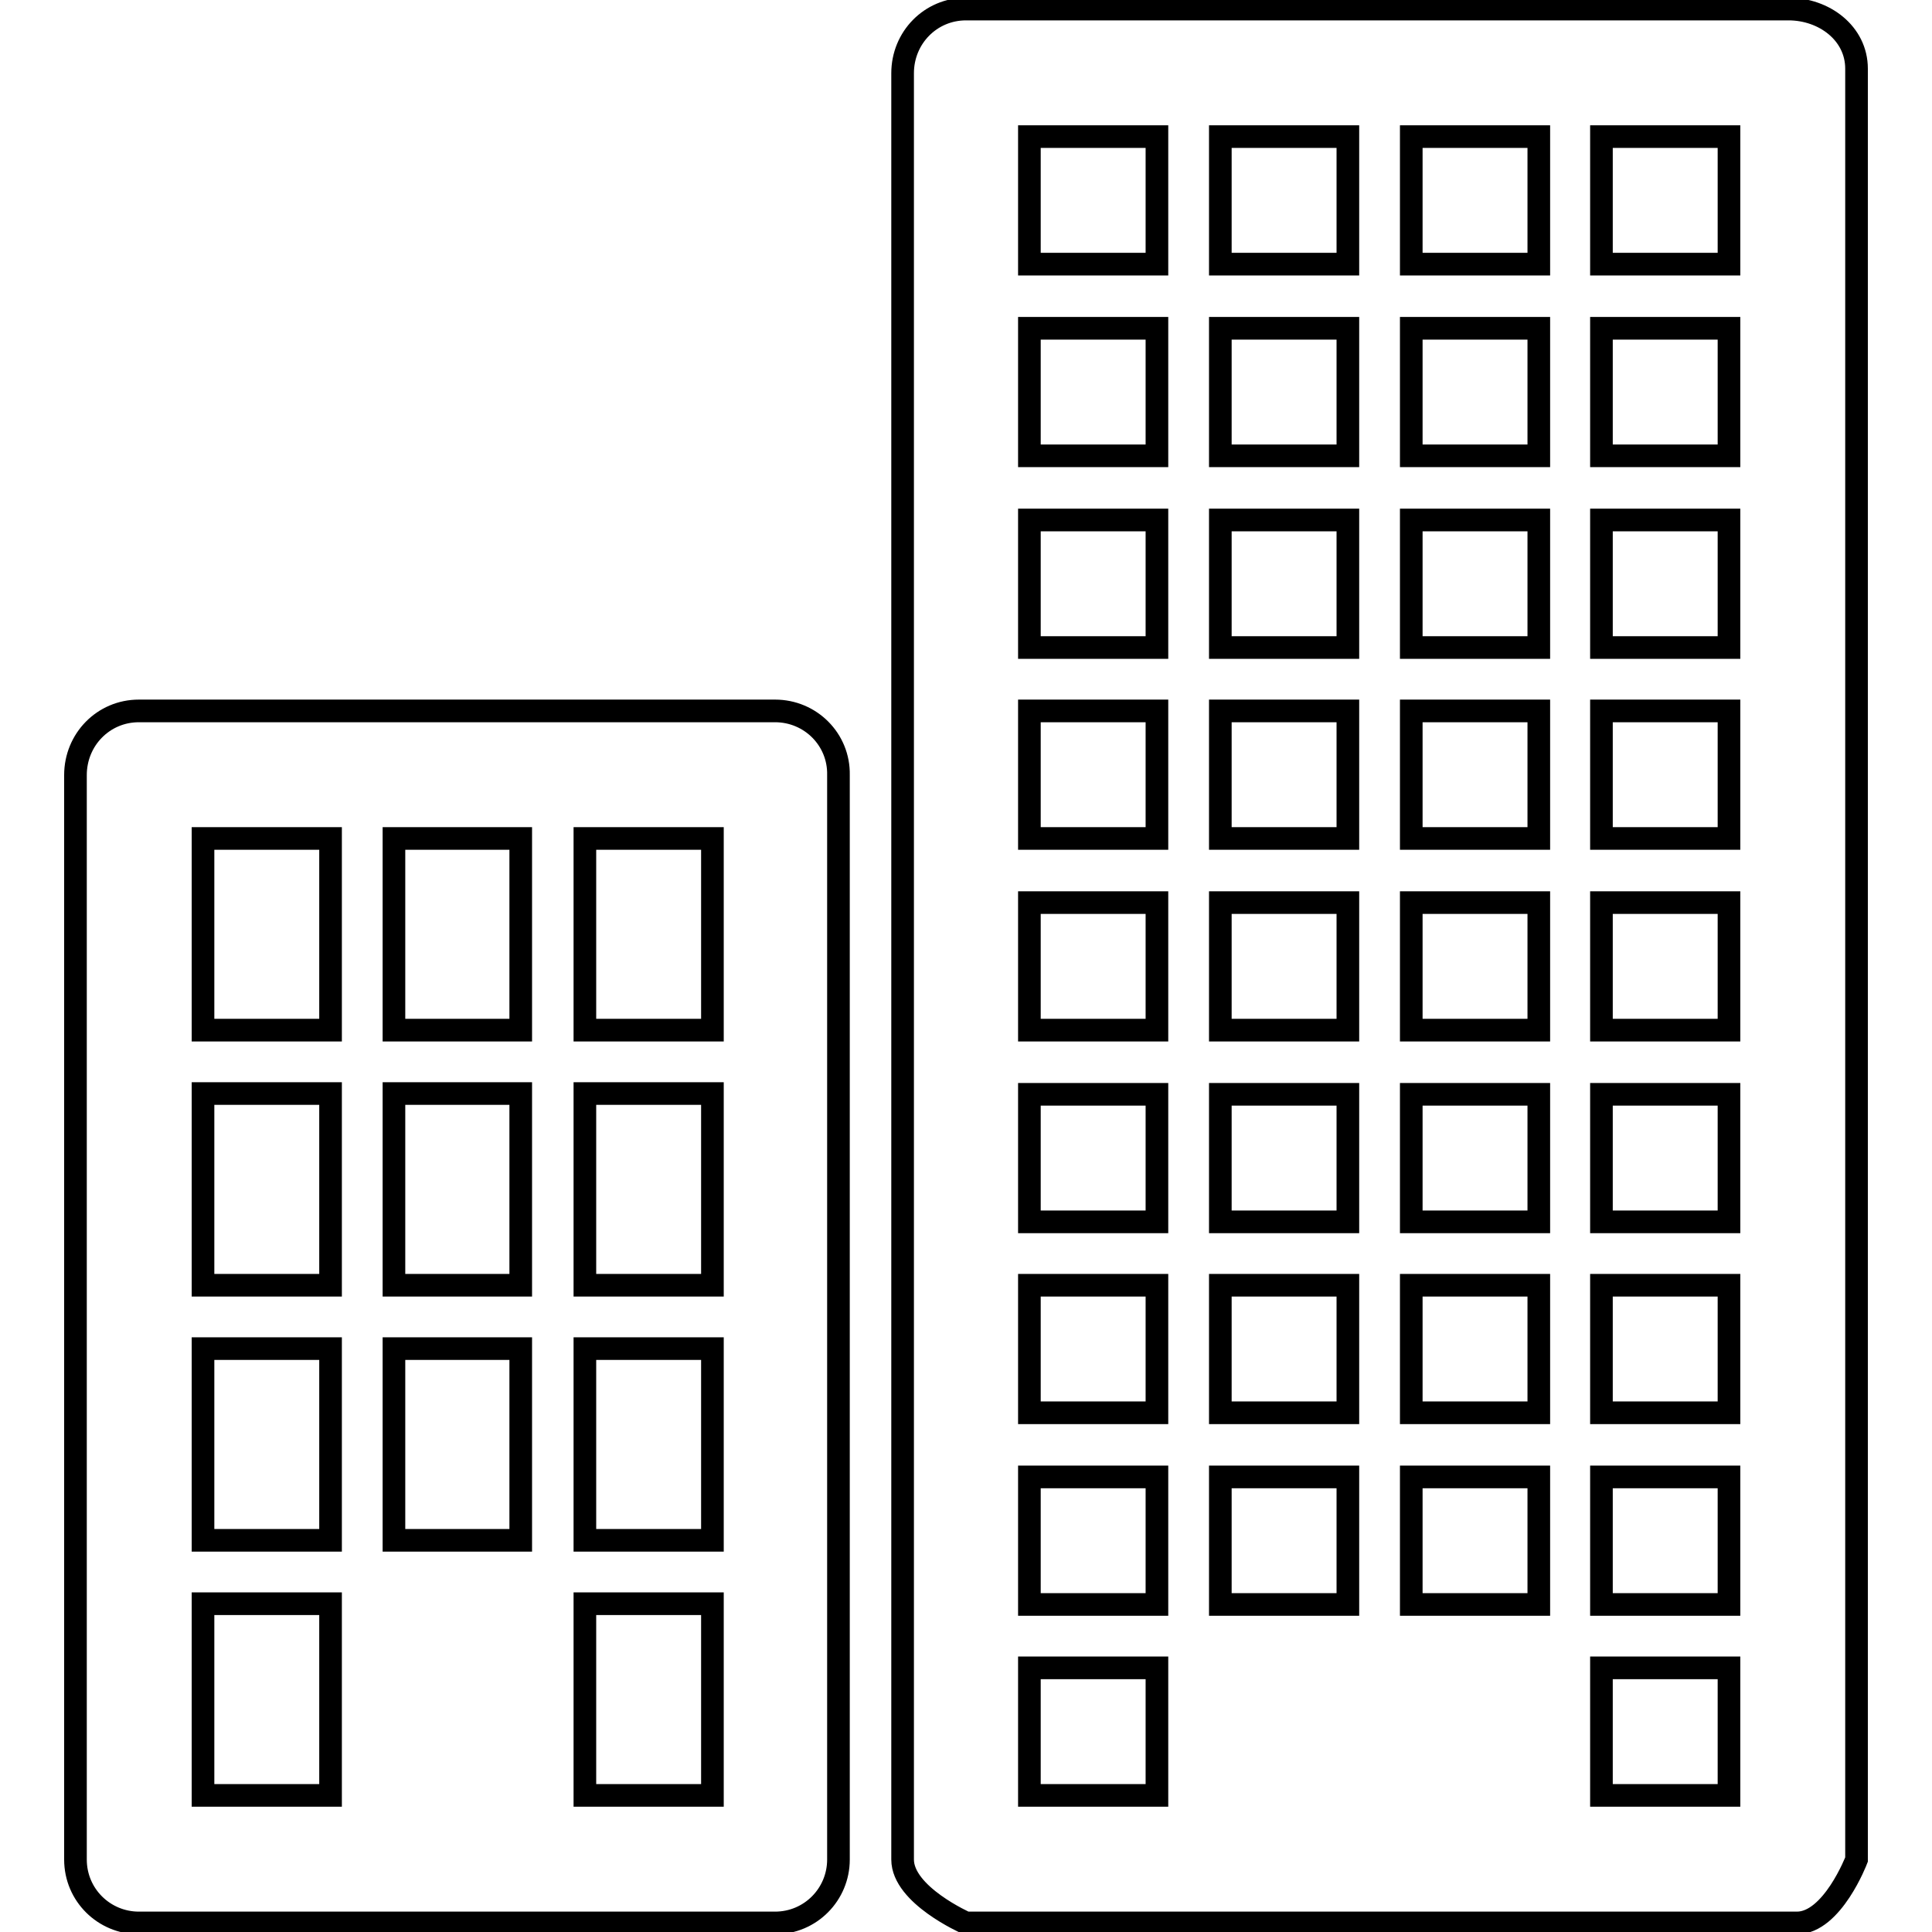
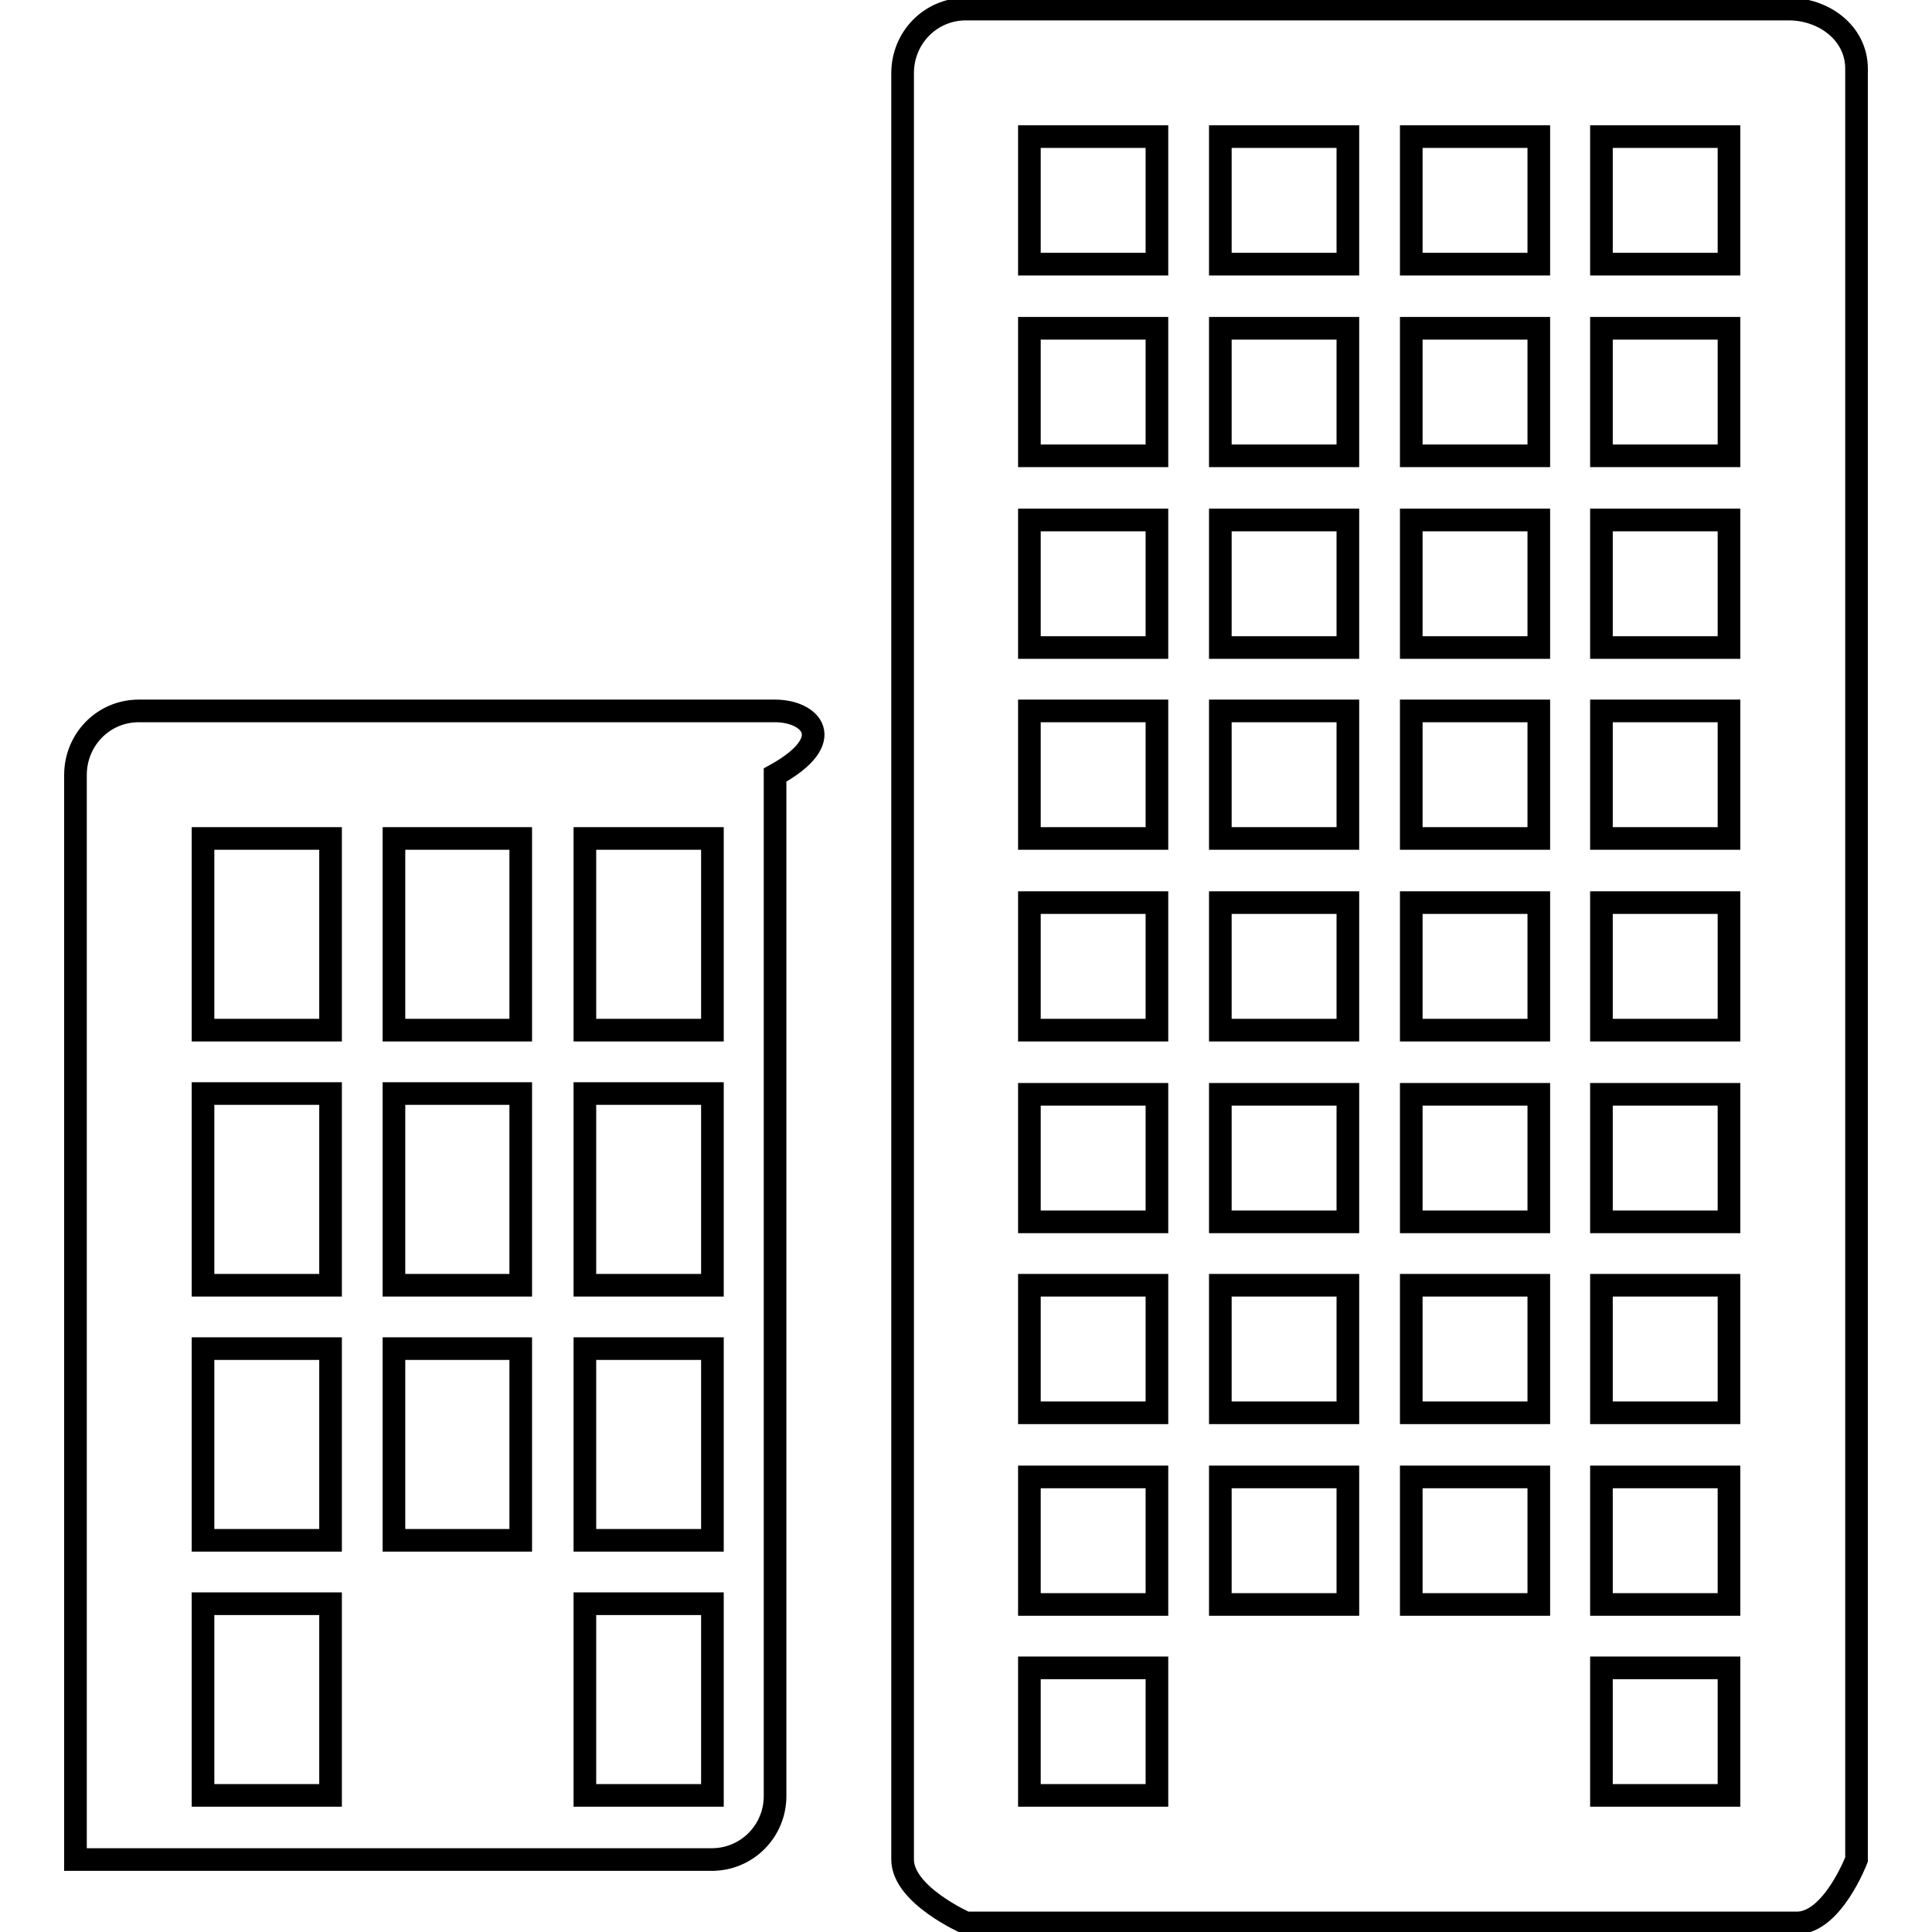
<svg xmlns="http://www.w3.org/2000/svg" version="1.1" x="0px" y="0px" viewBox="0 0 256 256" enable-background="new 0 0 256 256" xml:space="preserve">
  <g>
    <g>
-       <path stroke-width="3" fill-opacity="0" stroke="#000000" d="M237,1.2L128,1.2c-4.7,0-8.4,3.8-8.4,8.5v236.7c0,4.7,8.4,8.4,8.4,8.4h110.1c4.7,0,7.9-8.4,7.9-8.4V9.1C246,4.4,241.7,1.2,237,1.2z M153.3,237.9h-16.9V221h16.9V237.9z M153.3,212.6h-16.9v-16.9h16.9V212.6z M153.3,187.2h-16.9v-16.9h16.9V187.2z M153.3,161.9h-16.9V145h16.9V161.9z M153.3,136.5h-16.9v-16.9h16.9V136.5z M153.3,111.1h-16.9V94.2h16.9V111.1z M153.3,85.8h-16.9V68.9h16.9V85.8z M153.3,60.4h-16.9V43.5h16.9V60.4z M153.3,35h-16.9V18.1h16.9V35z M178.6,212.6h-16.9v-16.9h16.9V212.6z M178.6,187.2h-16.9v-16.9h16.9V187.2z M178.6,161.9h-16.9V145h16.9V161.9z M178.6,136.5h-16.9v-16.9h16.9V136.5z M178.6,111.1h-16.9V94.2h16.9V111.1z M178.6,85.8h-16.9V68.9h16.9V85.8z M178.6,60.4h-16.9V43.5h16.9V60.4z M178.6,35h-16.9V18.1h16.9V35z M203.9,212.6H187v-16.9h16.9V212.6z M203.9,187.2H187v-16.9h16.9V187.2z M203.9,161.9H187V145h16.9V161.9z M203.9,136.5H187v-16.9h16.9V136.5z M203.9,111.1H187V94.2h16.9V111.1z M203.9,85.8H187V68.9h16.9V85.8z M203.9,60.4H187V43.5h16.9V60.4z M203.9,35H187V18.1h16.9V35z M229.1,237.9h-16.9V221h16.9V237.9z M229.1,212.6h-16.9v-16.9h16.9V212.6z M229.1,187.2h-16.9v-16.9h16.9V187.2z M229.1,161.9h-16.9V145h16.9V161.9z M229.1,136.5h-16.9v-16.9h16.9V136.5z M229.1,111.1h-16.9V94.2h16.9V111.1z M229.1,85.8h-16.9V68.9h16.9V85.8z M229.1,60.4h-16.9V43.5h16.9V60.4z M229.1,35h-16.9V18.1h16.9V35z M102.7,94.2H18.4c-4.7,0-8.4,3.8-8.4,8.5v143.7c0,4.7,3.8,8.4,8.4,8.4h84.3c4.7,0,8.4-3.8,8.4-8.4V102.7C111.2,98,107.4,94.2,102.7,94.2z M43.7,237.9H26.9v-25.4h16.9V237.9z M43.7,204.1H26.9v-25.4h16.9V204.1z M43.7,170.3H26.9v-25.4h16.9V170.3z M43.7,136.5H26.9v-25.4h16.9V136.5z M69,204.1H52.2v-25.4H69V204.1z M69,170.3H52.2v-25.4H69V170.3z M69,136.5H52.2v-25.4H69V136.5z M94.3,237.9H77.5v-25.4h16.9V237.9z M94.3,204.1H77.5v-25.4h16.9V204.1z M94.3,170.3H77.5v-25.4h16.9V170.3z M94.3,136.5H77.5v-25.4h16.9V136.5z" />
+       <path stroke-width="3" fill-opacity="0" stroke="#000000" d="M237,1.2L128,1.2c-4.7,0-8.4,3.8-8.4,8.5v236.7c0,4.7,8.4,8.4,8.4,8.4h110.1c4.7,0,7.9-8.4,7.9-8.4V9.1C246,4.4,241.7,1.2,237,1.2z M153.3,237.9h-16.9V221h16.9V237.9z M153.3,212.6h-16.9v-16.9h16.9V212.6z M153.3,187.2h-16.9v-16.9h16.9V187.2z M153.3,161.9h-16.9V145h16.9V161.9z M153.3,136.5h-16.9v-16.9h16.9V136.5z M153.3,111.1h-16.9V94.2h16.9V111.1z M153.3,85.8h-16.9V68.9h16.9V85.8z M153.3,60.4h-16.9V43.5h16.9V60.4z M153.3,35h-16.9V18.1h16.9V35z M178.6,212.6h-16.9v-16.9h16.9V212.6z M178.6,187.2h-16.9v-16.9h16.9V187.2z M178.6,161.9h-16.9V145h16.9V161.9z M178.6,136.5h-16.9v-16.9h16.9V136.5z M178.6,111.1h-16.9V94.2h16.9V111.1z M178.6,85.8h-16.9V68.9h16.9V85.8z M178.6,60.4h-16.9V43.5h16.9V60.4z M178.6,35h-16.9V18.1h16.9V35z M203.9,212.6H187v-16.9h16.9V212.6z M203.9,187.2H187v-16.9h16.9V187.2z M203.9,161.9H187V145h16.9V161.9z M203.9,136.5H187v-16.9h16.9V136.5z M203.9,111.1H187V94.2h16.9V111.1z M203.9,85.8H187V68.9h16.9V85.8z M203.9,60.4H187V43.5h16.9V60.4z M203.9,35H187V18.1h16.9V35z M229.1,237.9h-16.9V221h16.9V237.9z M229.1,212.6h-16.9v-16.9h16.9V212.6z M229.1,187.2h-16.9v-16.9h16.9V187.2z M229.1,161.9h-16.9V145h16.9V161.9z M229.1,136.5h-16.9v-16.9h16.9V136.5z M229.1,111.1h-16.9V94.2h16.9V111.1z M229.1,85.8h-16.9V68.9h16.9V85.8z M229.1,60.4h-16.9V43.5h16.9V60.4z M229.1,35h-16.9V18.1h16.9V35z M102.7,94.2H18.4c-4.7,0-8.4,3.8-8.4,8.5v143.7h84.3c4.7,0,8.4-3.8,8.4-8.4V102.7C111.2,98,107.4,94.2,102.7,94.2z M43.7,237.9H26.9v-25.4h16.9V237.9z M43.7,204.1H26.9v-25.4h16.9V204.1z M43.7,170.3H26.9v-25.4h16.9V170.3z M43.7,136.5H26.9v-25.4h16.9V136.5z M69,204.1H52.2v-25.4H69V204.1z M69,170.3H52.2v-25.4H69V170.3z M69,136.5H52.2v-25.4H69V136.5z M94.3,237.9H77.5v-25.4h16.9V237.9z M94.3,204.1H77.5v-25.4h16.9V204.1z M94.3,170.3H77.5v-25.4h16.9V170.3z M94.3,136.5H77.5v-25.4h16.9V136.5z" />
    </g>
  </g>
</svg>